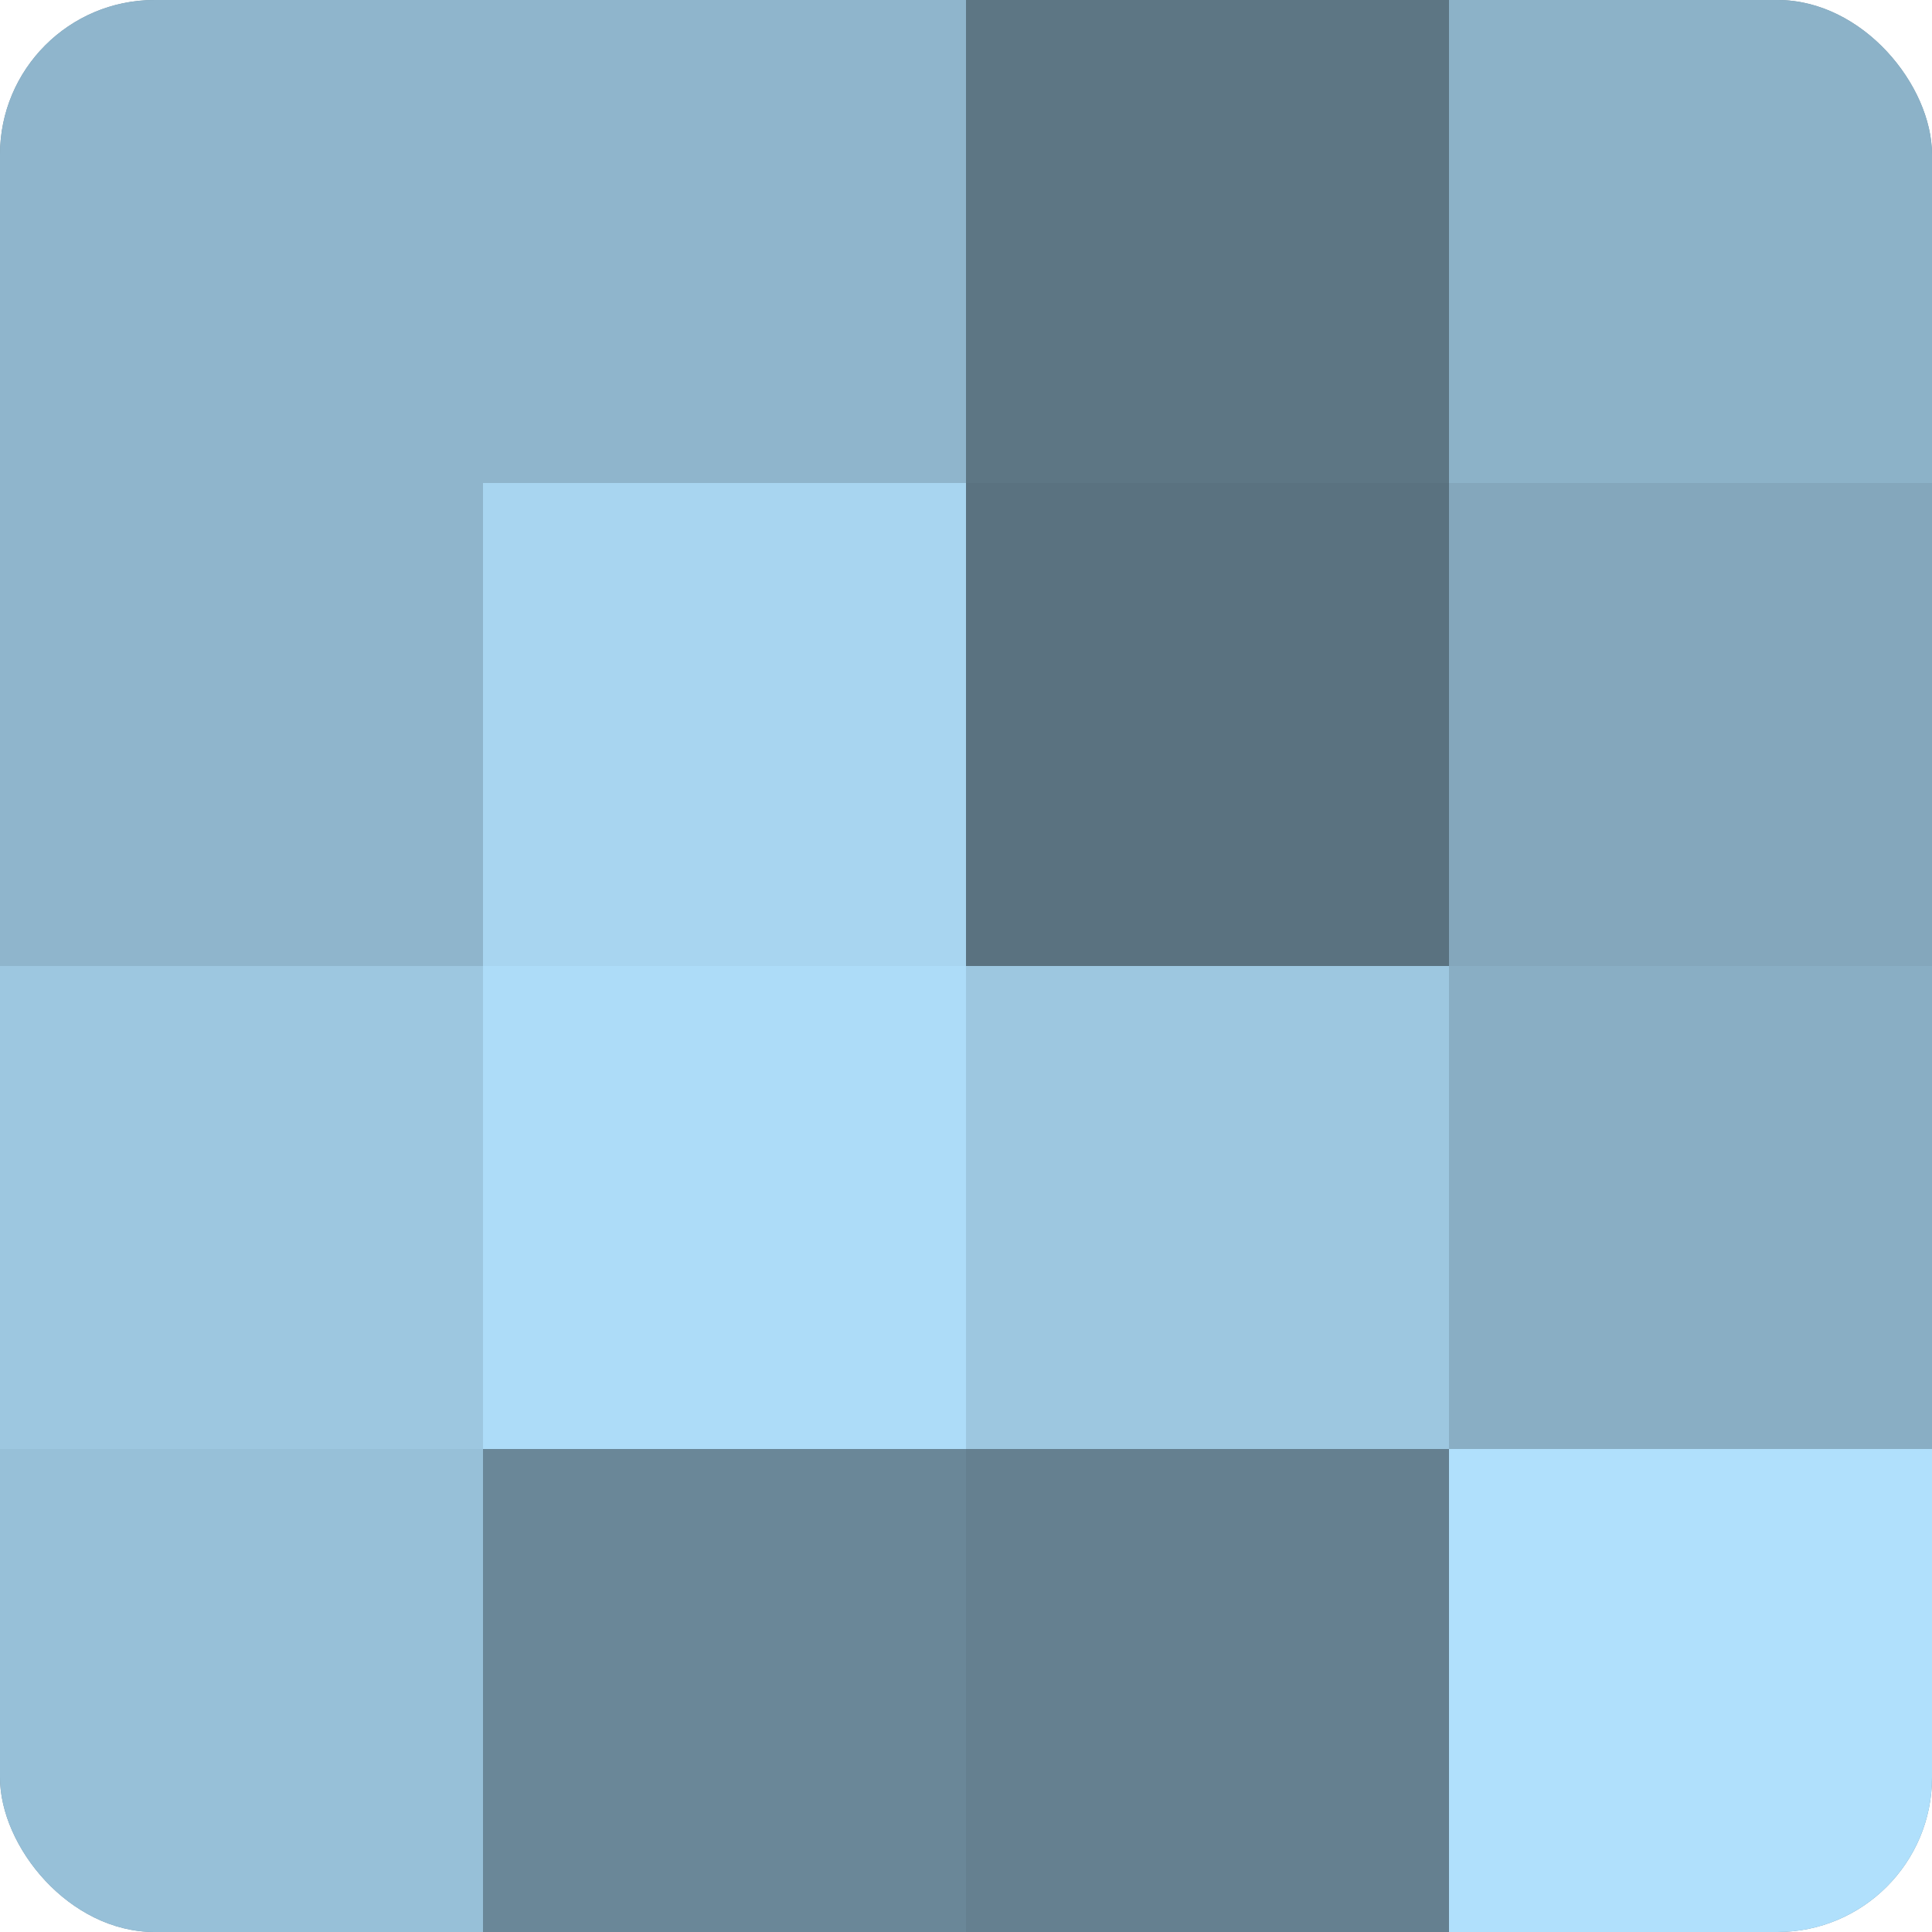
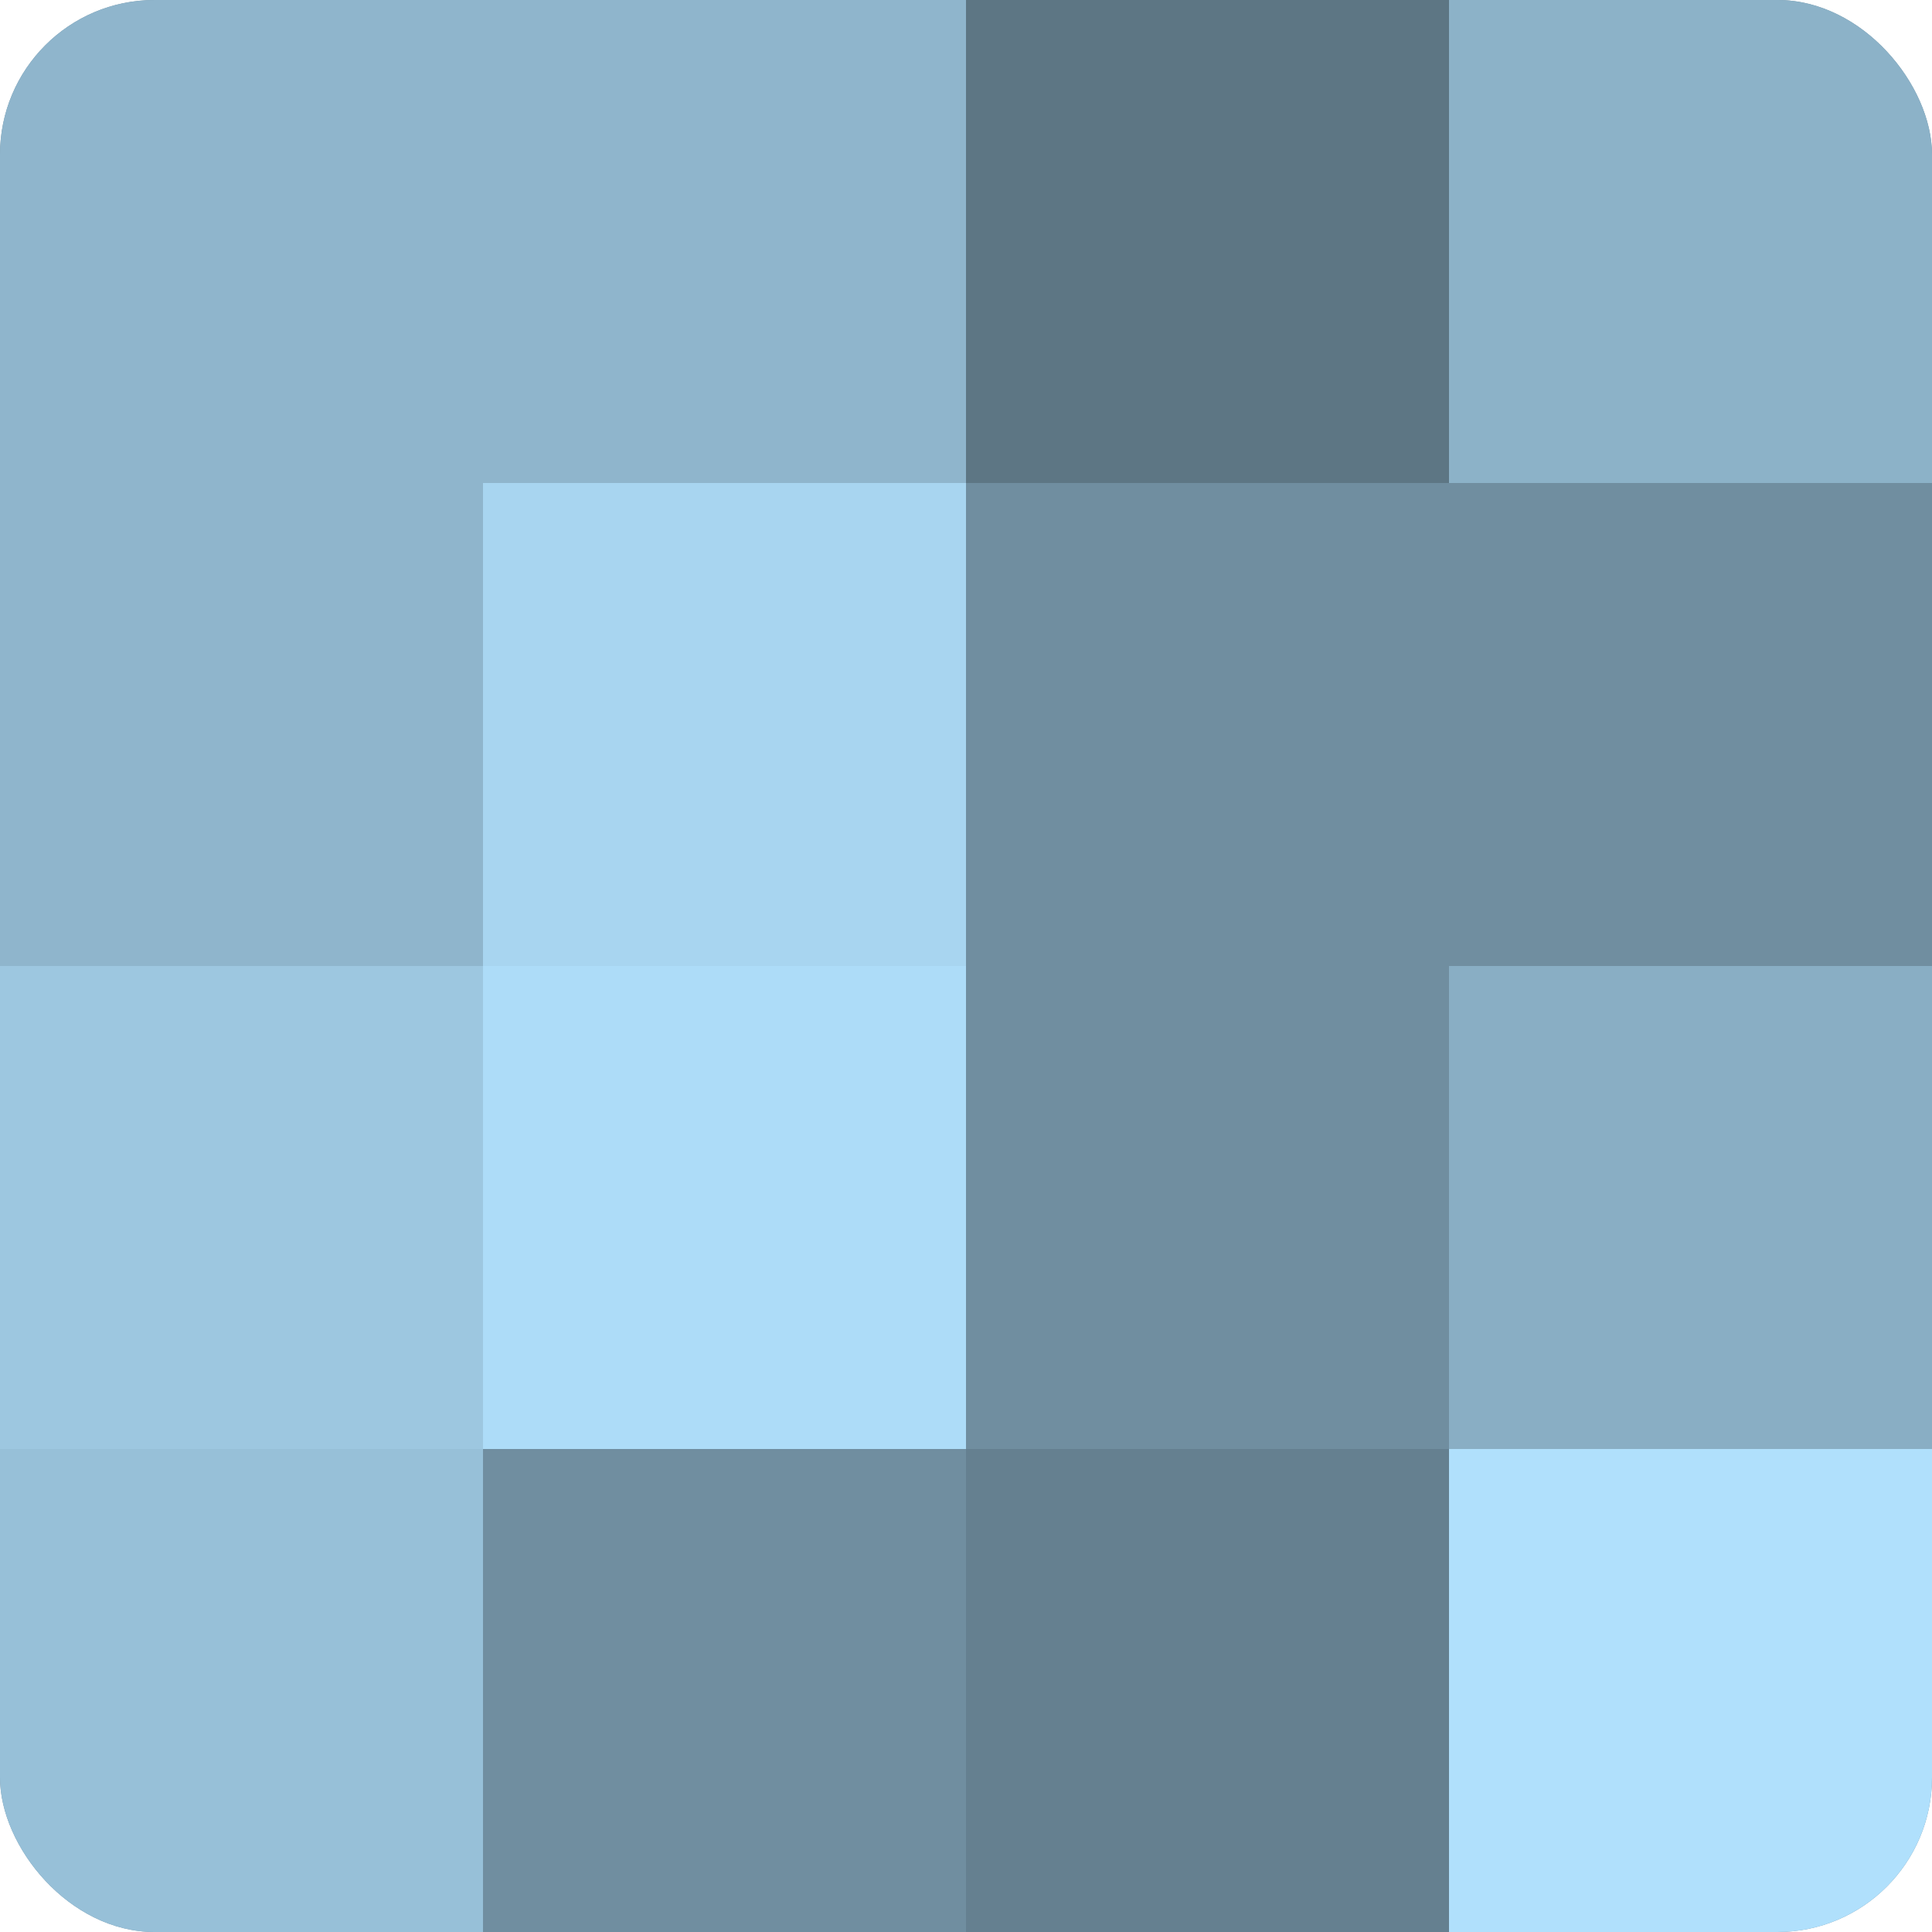
<svg xmlns="http://www.w3.org/2000/svg" width="60" height="60" viewBox="0 0 100 100" preserveAspectRatio="xMidYMid meet">
  <defs>
    <clipPath id="c" width="100" height="100">
      <rect width="100" height="100" rx="8" ry="8" />
    </clipPath>
  </defs>
  <g clip-path="url(#c)">
    <rect width="100" height="100" fill="#708ea0" />
    <rect width="25" height="25" fill="#8fb5cc" />
    <rect y="25" width="25" height="25" fill="#8fb5cc" />
    <rect y="50" width="25" height="25" fill="#9dc7e0" />
    <rect y="75" width="25" height="25" fill="#97c0d8" />
    <rect x="25" width="25" height="25" fill="#8fb5cc" />
    <rect x="25" y="25" width="25" height="25" fill="#a8d5f0" />
    <rect x="25" y="50" width="25" height="25" fill="#addcf8" />
-     <rect x="25" y="75" width="25" height="25" fill="#6a8798" />
    <rect x="50" width="25" height="25" fill="#5d7684" />
-     <rect x="50" y="25" width="25" height="25" fill="#5a7280" />
-     <rect x="50" y="50" width="25" height="25" fill="#9dc7e0" />
    <rect x="50" y="75" width="25" height="25" fill="#658090" />
    <rect x="75" width="25" height="25" fill="#8cb2c8" />
-     <rect x="75" y="25" width="25" height="25" fill="#84a7bc" />
    <rect x="75" y="50" width="25" height="25" fill="#89aec4" />
    <rect x="75" y="75" width="25" height="25" fill="#b0e0fc" />
  </g>
</svg>